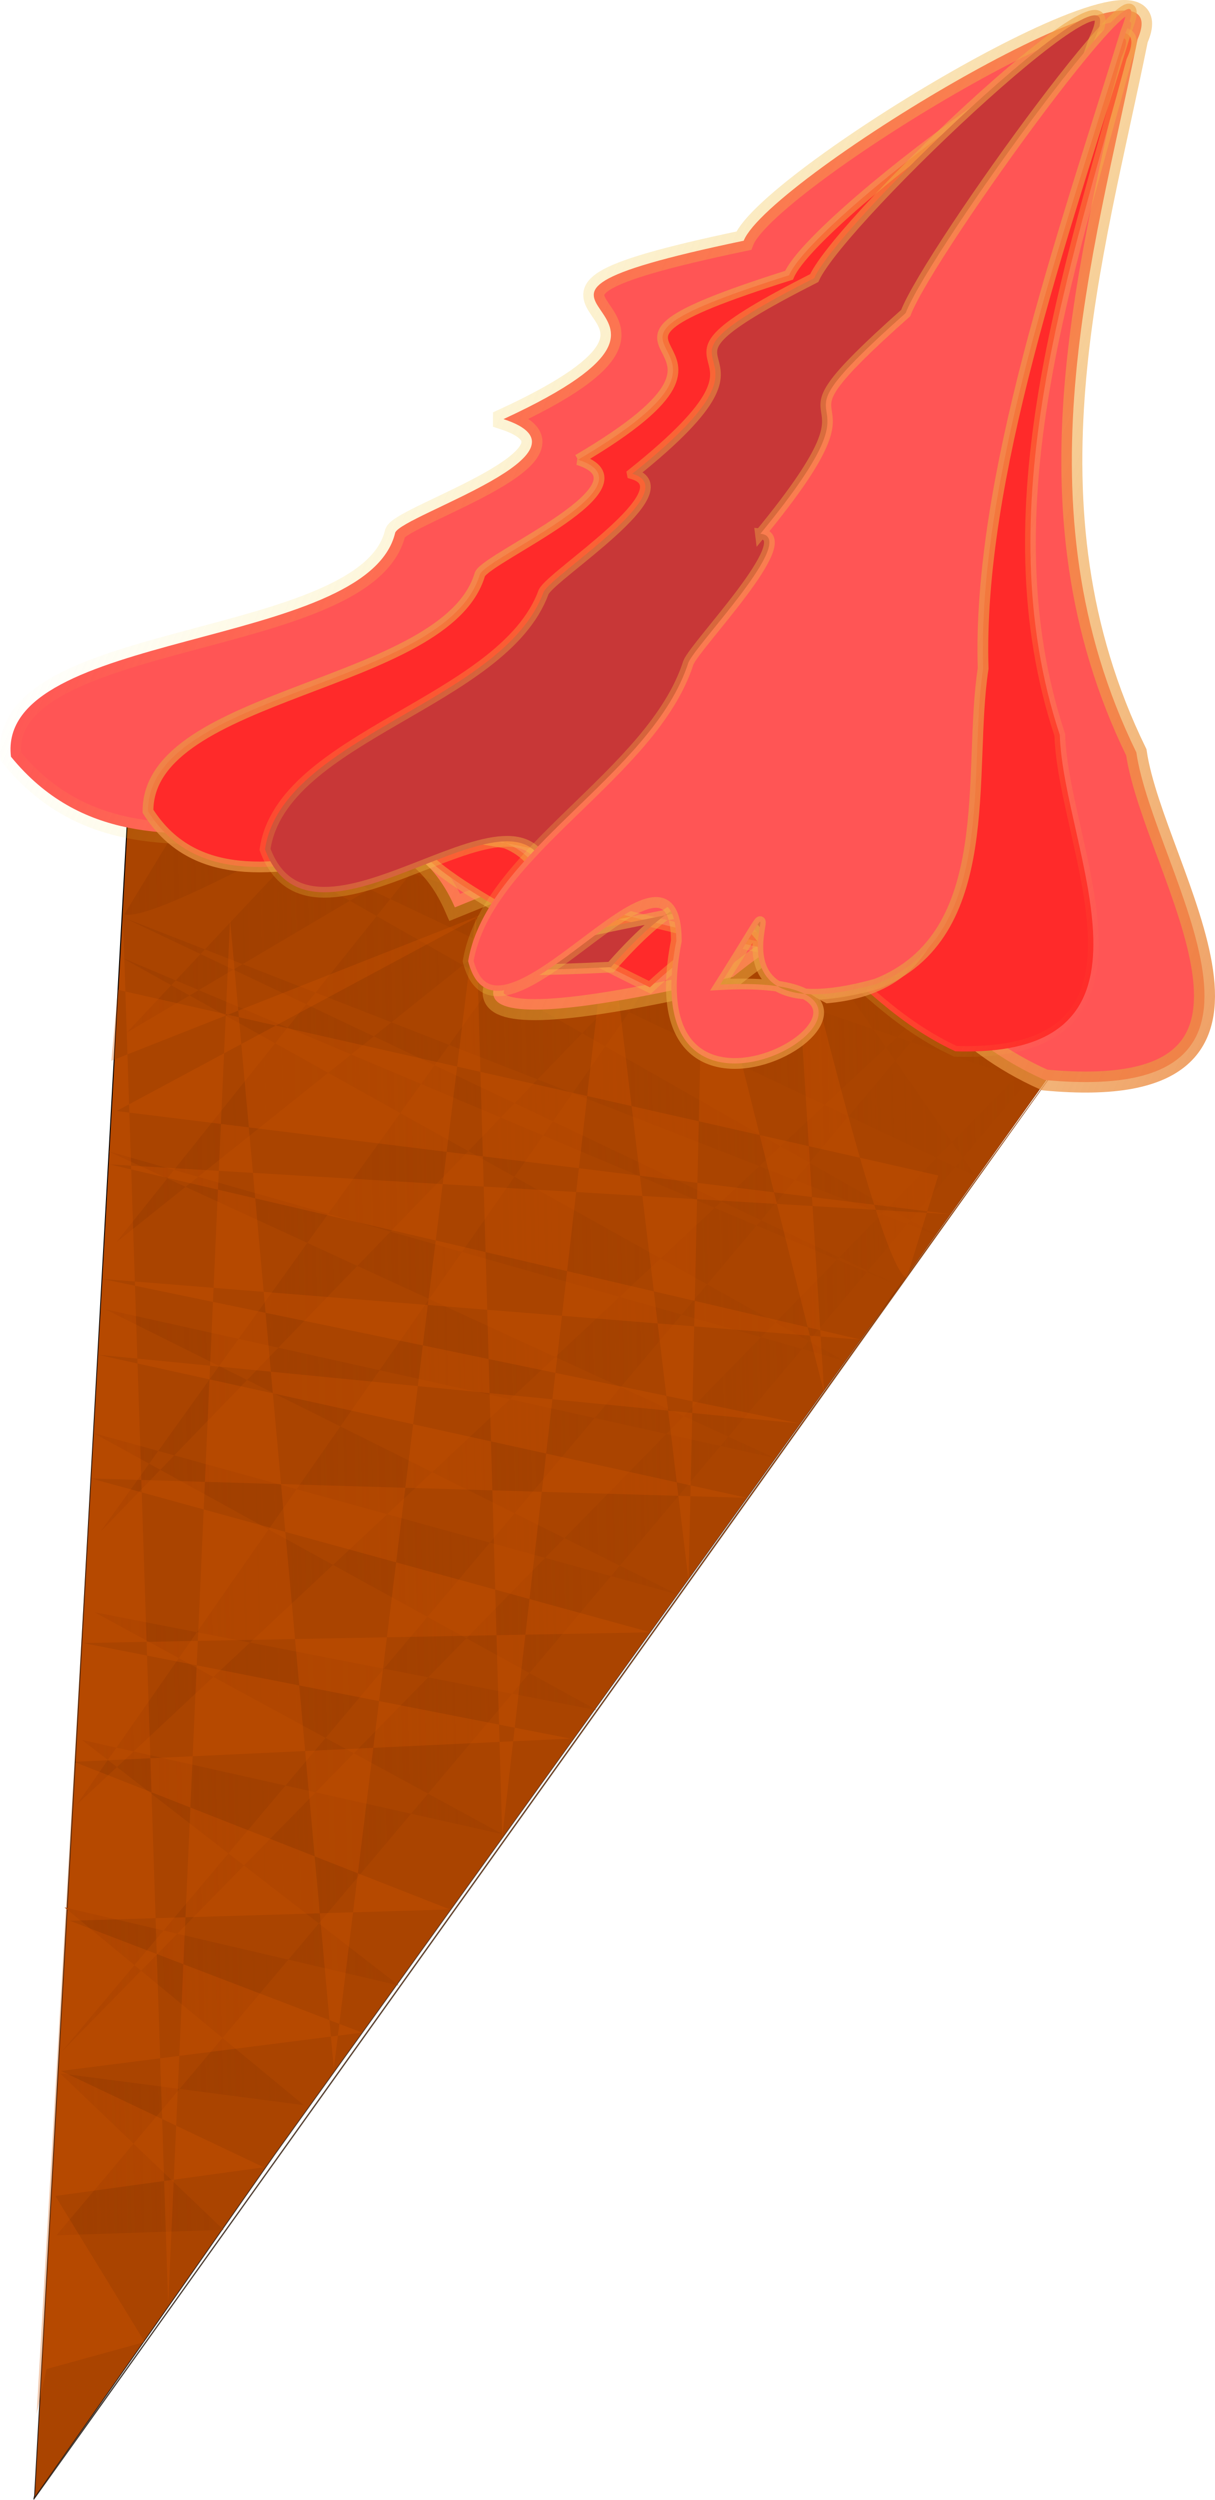
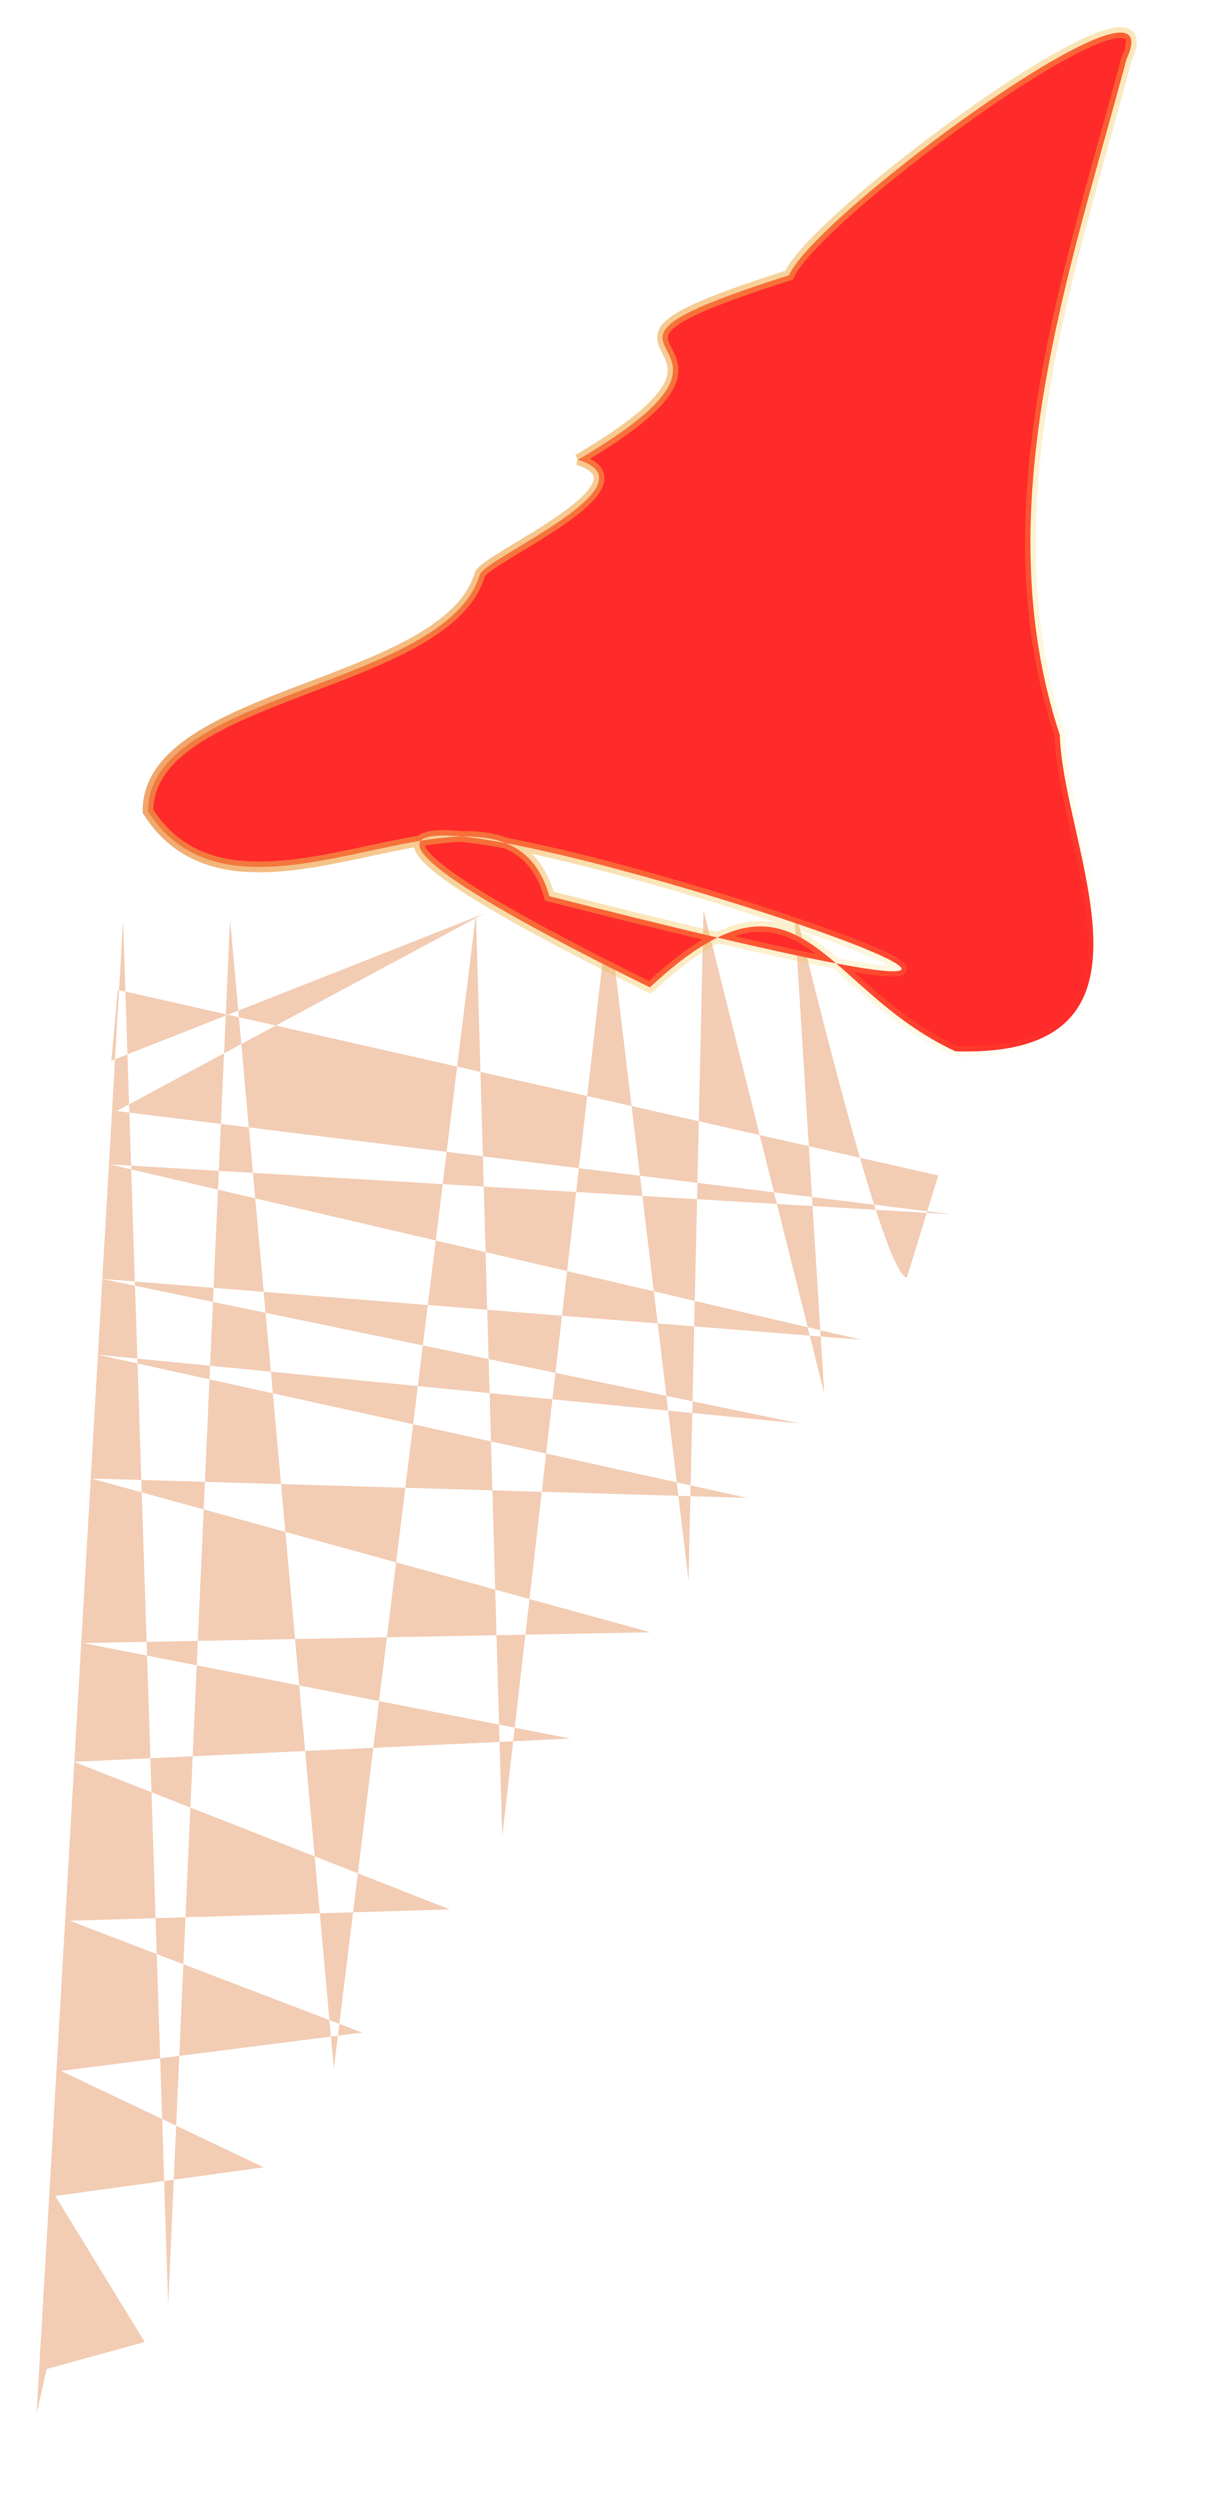
<svg xmlns="http://www.w3.org/2000/svg" xmlns:xlink="http://www.w3.org/1999/xlink" viewBox="0 0 248.64 511.28" version="1.0">
  <defs>
    <linearGradient id="a">
      <stop offset="0" stop-color="#ec8d45" />
      <stop offset=".5" stop-color="#f2ba46" stop-opacity=".498" />
      <stop offset="1" stop-color="#f9e748" stop-opacity="0" />
    </linearGradient>
    <linearGradient id="g" y2="444.04" xlink:href="#a" gradientUnits="userSpaceOnUse" x2="832.66" gradientTransform="matrix(-.809 -.241 .61 -1.679 483.55 1229.6)" y1="444.04" x1="690.7" />
    <linearGradient id="f" y2="444.04" xlink:href="#a" gradientUnits="userSpaceOnUse" x2="832.66" gradientTransform="matrix(-1.132 -.507 .703 -1.638 651.33 1397.9)" y1="444.04" x1="690.7" />
    <linearGradient id="e" y2="214.17" xlink:href="#a" gradientUnits="userSpaceOnUse" x2="350.8" gradientTransform="matrix(2.916 1.089 -1.214 2.258 -559.71 -540.36)" y1="214.17" x1="287.53" />
    <linearGradient id="d" y2="441.15" xlink:href="#a" gradientUnits="userSpaceOnUse" x2="847.03" gradientTransform="matrix(-1.132 -.506 .701 -1.632 649.46 1395.1)" y1="441.15" x1="641.45" />
    <linearGradient id="b" y2="235.34" gradientUnits="userSpaceOnUse" x2="763.43" gradientTransform="matrix(1.397 .272 -.31 1.351 -801.01 -157.79)" y1="235.34" x1="616.51">
      <stop offset="0" />
      <stop offset="1" stop-opacity="0" />
    </linearGradient>
    <linearGradient id="c" y2="293.82" gradientUnits="userSpaceOnUse" x2="233.05" gradientTransform="rotate(-1.281 654.03 324.68)" y1="293.82" x1="8.749">
      <stop offset="0" stop-color="#a03f00" />
      <stop offset="1" stop-color="#a03f00" stop-opacity="0" />
    </linearGradient>
  </defs>
-   <path d="M26.669 157.04L7.076 510.39l-.18.79 224.78-314.31-175.47 243.81L6.99 510.97l224.42-314.26" fill-rule="evenodd" stroke="url(#b)" stroke-width=".2" fill="#a40" />
-   <path d="M39.698 163.55l-14.245 23.44c5.641 1.65 39.351-17.69 39.332-17.14l-38.874 41.36 60.804-35.92-62.907 78.77 91.692-73.27-94.984 132.53 122.31-126.5-127.14 182.29 185.16-173.12-188.47 223.9 217.71-222.32-218.54 259.6 34.209-1.12-33.472-32.01 49.89 6.51-48.976-40.45 68.435 15.97-64.869-50.22 86.123 19.3-83.562-45.42 102.9 20.07-103.09-56.71 119.55 33.02-117.17-58.35 137.08 30.45-136.53-62.79 150.69 42.91-147.8-82.46 158.55 66.87-157.93-74.96 166.25 64.94-164.68-93.82 172.57 81.73-35.39-50.78 49.18 32.15.29.3" fill-rule="evenodd" fill="url(#c)" />
  <path d="M192.01 240.41l-6.44 20.91c-5.39-1.01-22.72-76.12-23.09-75.66l6.19 99.33-24.7-98.85-3.07 137.08-16.42-136.7-21.7 189.1-5.381-188.72-29.084 236.18-21.239-235.05-12.659 283.32-9.229-283.14-17.702 305.5 2.042-9.19 20.08-5.53-18.284-29.87 42.652-5.86-41.5-19.71 61.623-7.84-59.828-22.88 77.79-2.31-76.928-30.19 101.59-4.75-99.729-19.54 116.1-2.2-114.44-31.46 134.27 3.97-132.93-29.28 143.65 14.07-142.79-29.58 155.4 12.45-153.82-35.87 172.31 10.21-170.89-21.12 75.201-40.36-76.269 30.07 1.332-14.5" fill-opacity=".299" fill-rule="evenodd" fill="#d45500" />
  <g stroke-opacity=".811" fill-rule="evenodd">
-     <path d="M160.21 58.948c54.31-25.044-17.85-22.459 49.16-36.486 5.15-12.866 90.69-64.29 80.6-41.191-9.05 44.813-24.97 95.224-.25 145.84 3.61 24.68 38.81 72.42-18.75 67-36.43-16.21-28.6-49.39-63.8-21.1-143.72 33.68 88.8-73.41-56.91-14.2-15.46-35.35-62.472 3.96-90.841-30.82-3.102-26.06 72.971-21.72 78.641-45.843 1.6-3.654 42.92-16.44 22.15-23.199z" stroke="url(#d)" stroke-width="4.3" fill="#f55" transform="translate(-57.177 26.769)" />
    <path d="M175.47 67.256c46.29-27.221-12.39-20.14 43.18-37.734 5.36-12.525 79.37-66.751 69.07-44.212-11.46 43.053-29.01 91.851-13.66 138.24.64 23.15 24.75 66.14-21.37 64.7-28.01-13.03-31.4-42.15-62.52-13.08-172.43-84.972 199.98 37.55-20.57-18.65-9.26-32.51-62.37 13.79-82.137-17.36-.107-24.5 61.107-25.27 67.927-48.495 1.63-3.566 36.28-18.336 20.08-23.409z" stroke="url(#e)" stroke-width="2.2" fill="#ff2a2a" transform="translate(-57.177 26.769)" />
-     <path d="M186.57 70.123c38.04-30.353-6.3-17.888 37.23-40.02 5.72-12.405 68.06-71.088 57.26-48.701-14.54 41.958-34.39 89.959-29.6 132.45-2.8 21.9 8.94 60.32-24.92 63.46-18.86-9.6-17.25-36.9-44.34-6.28-115.66 5.61 180.85-34.89-12.56-15.67-2.25-29.93-48.02 19.19-58.23-8.41 3.38-23.23 48.71-29.96 57.02-52.657 1.71-3.542 29.39-20.946 18.14-24.17z" stroke="url(#f)" stroke-width="2.2" fill="#c83737" transform="translate(-57.177 26.769)" />
-     <path d="M212.79 82.396c29.8-36.258-3.68-15.448 29.73-45.141 4.91-12.793 54.24-80.58 45.03-57.398-13.07 42.28-30.38 91.309-29.18 130.1-3.27 21.08 3.3 54.62-21.91 64.54-43.69 12.13-10.18-34.15-31.9.11 54.23-2.84-19.31 43.34-8.98-8.93-.02-27.55-36.57 27.87-42.6 4.13 3.78-22.44 37.67-38.08 45.07-61.05 1.45-3.67 22.88-25.665 14.74-26.364z" stroke="url(#g)" stroke-width="2.2" fill="#f55" transform="translate(-57.177 26.769)" />
  </g>
</svg>